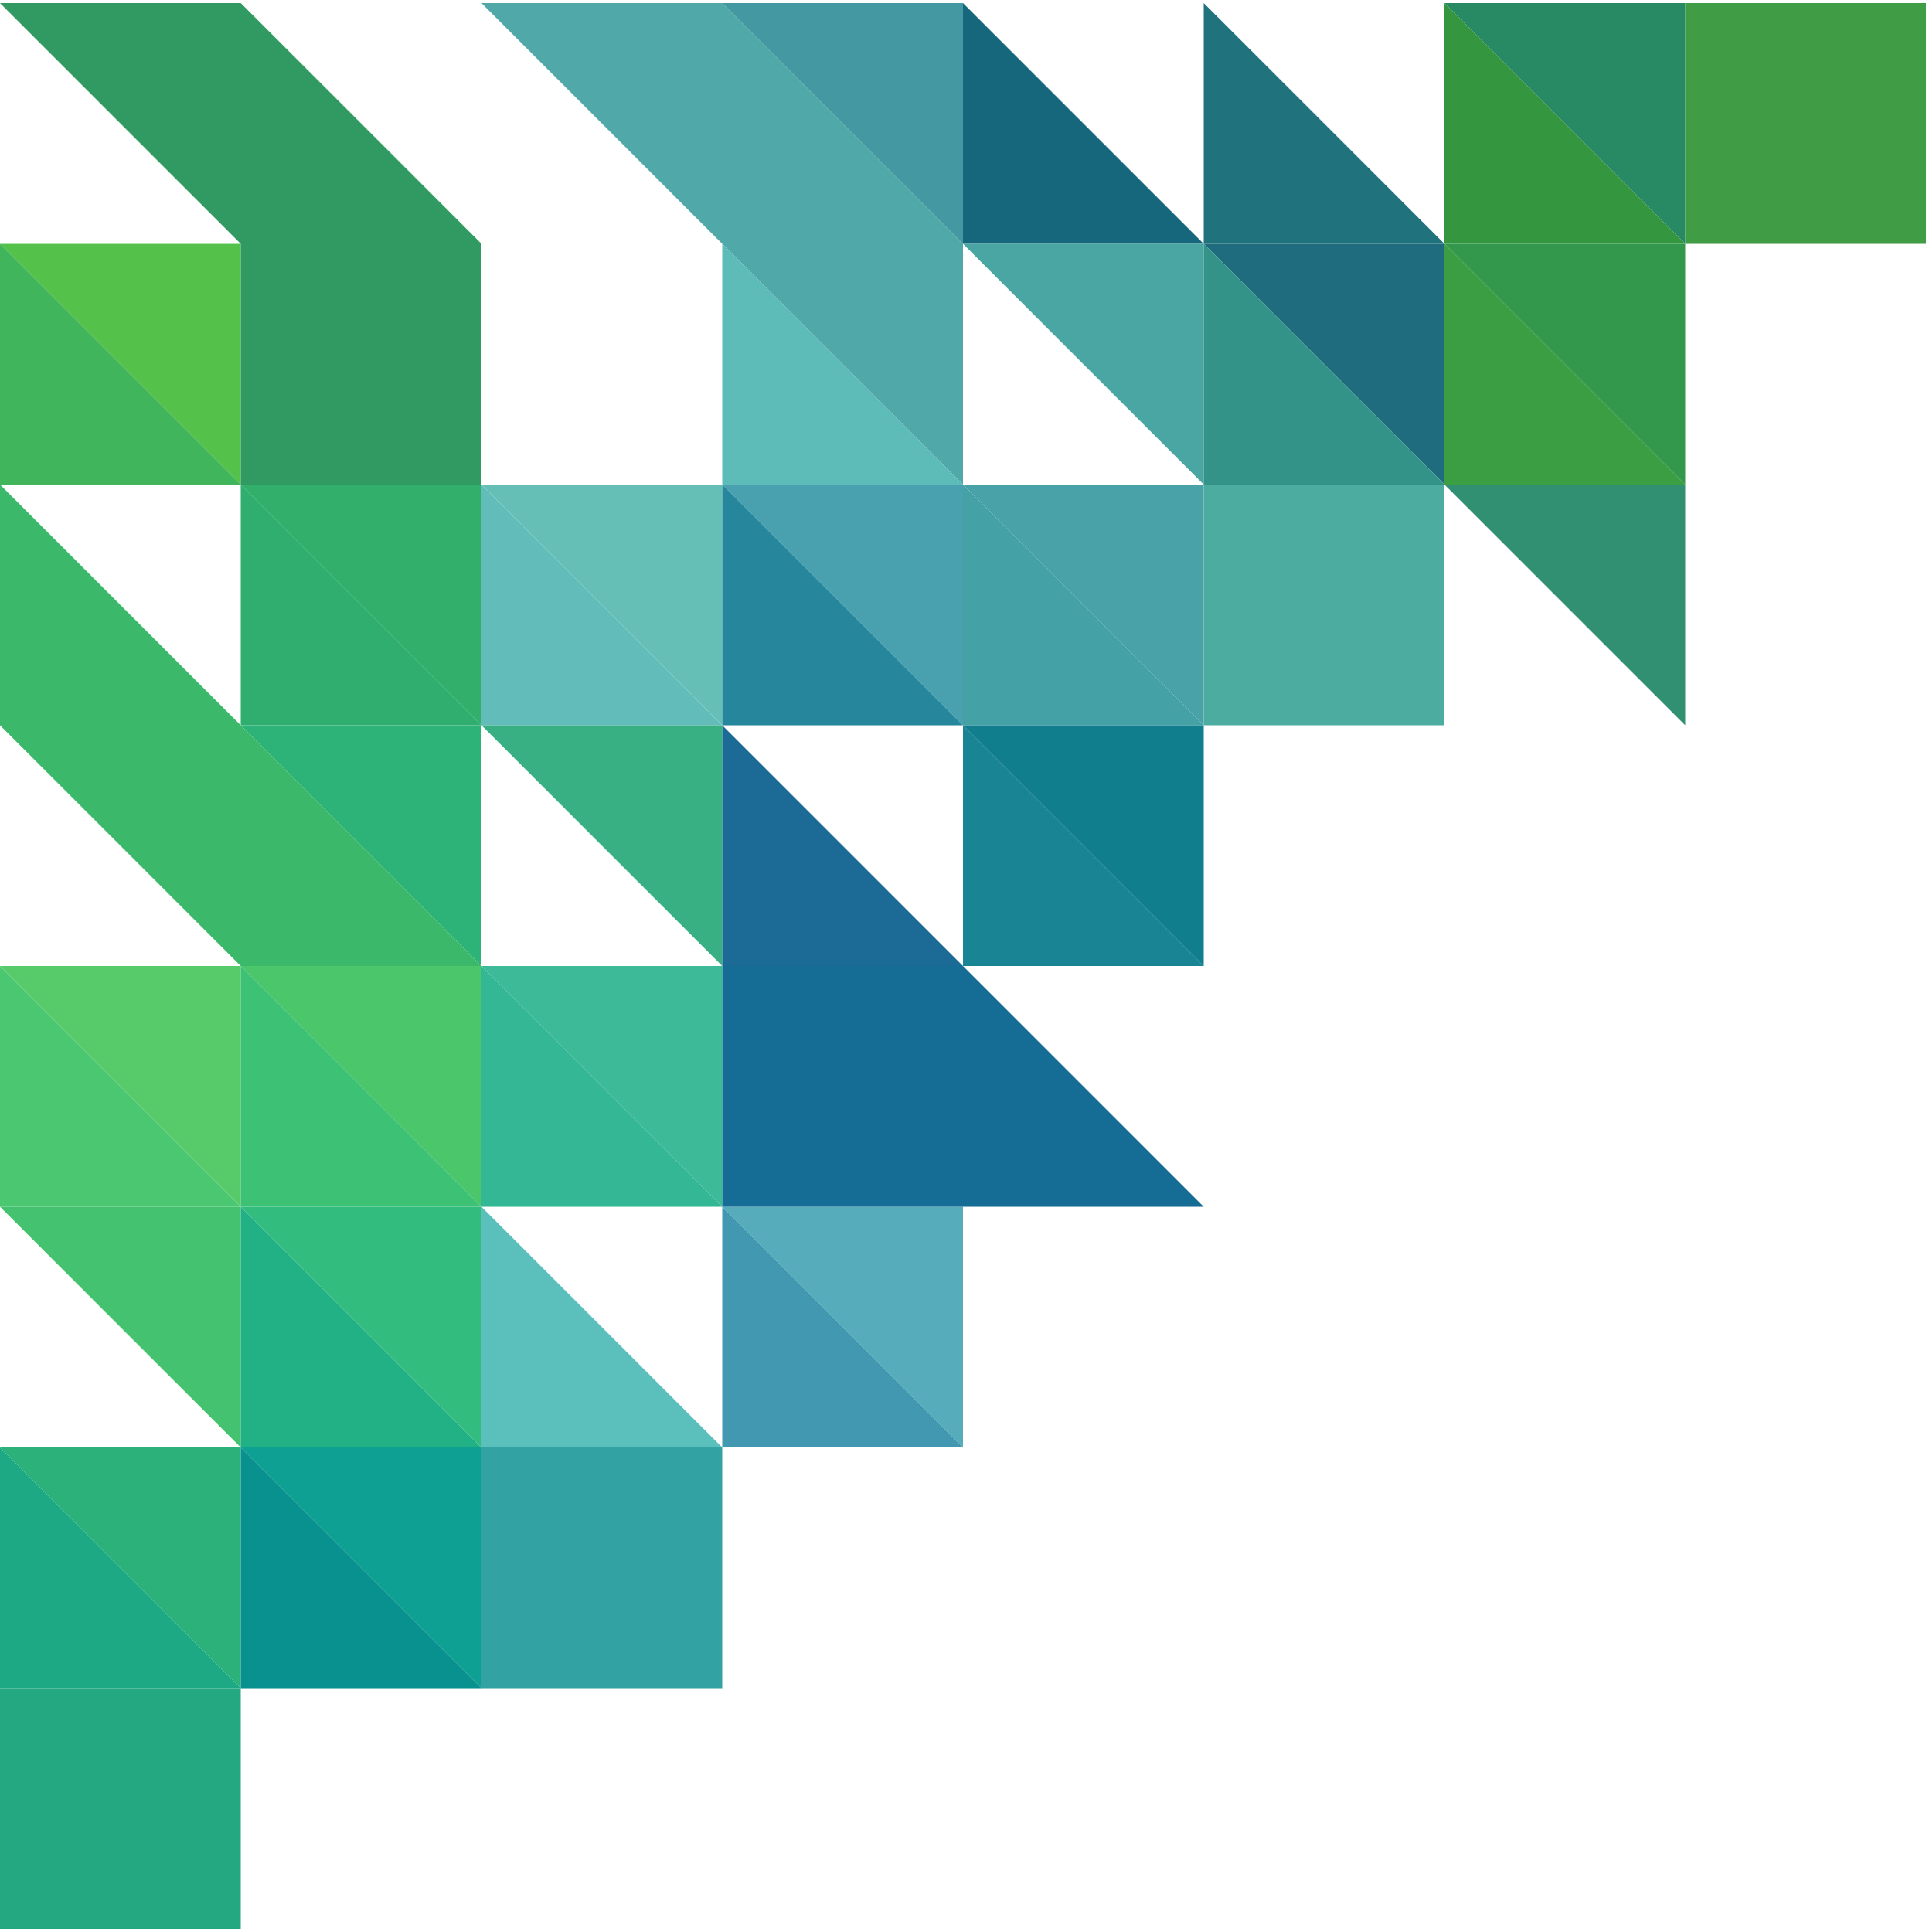
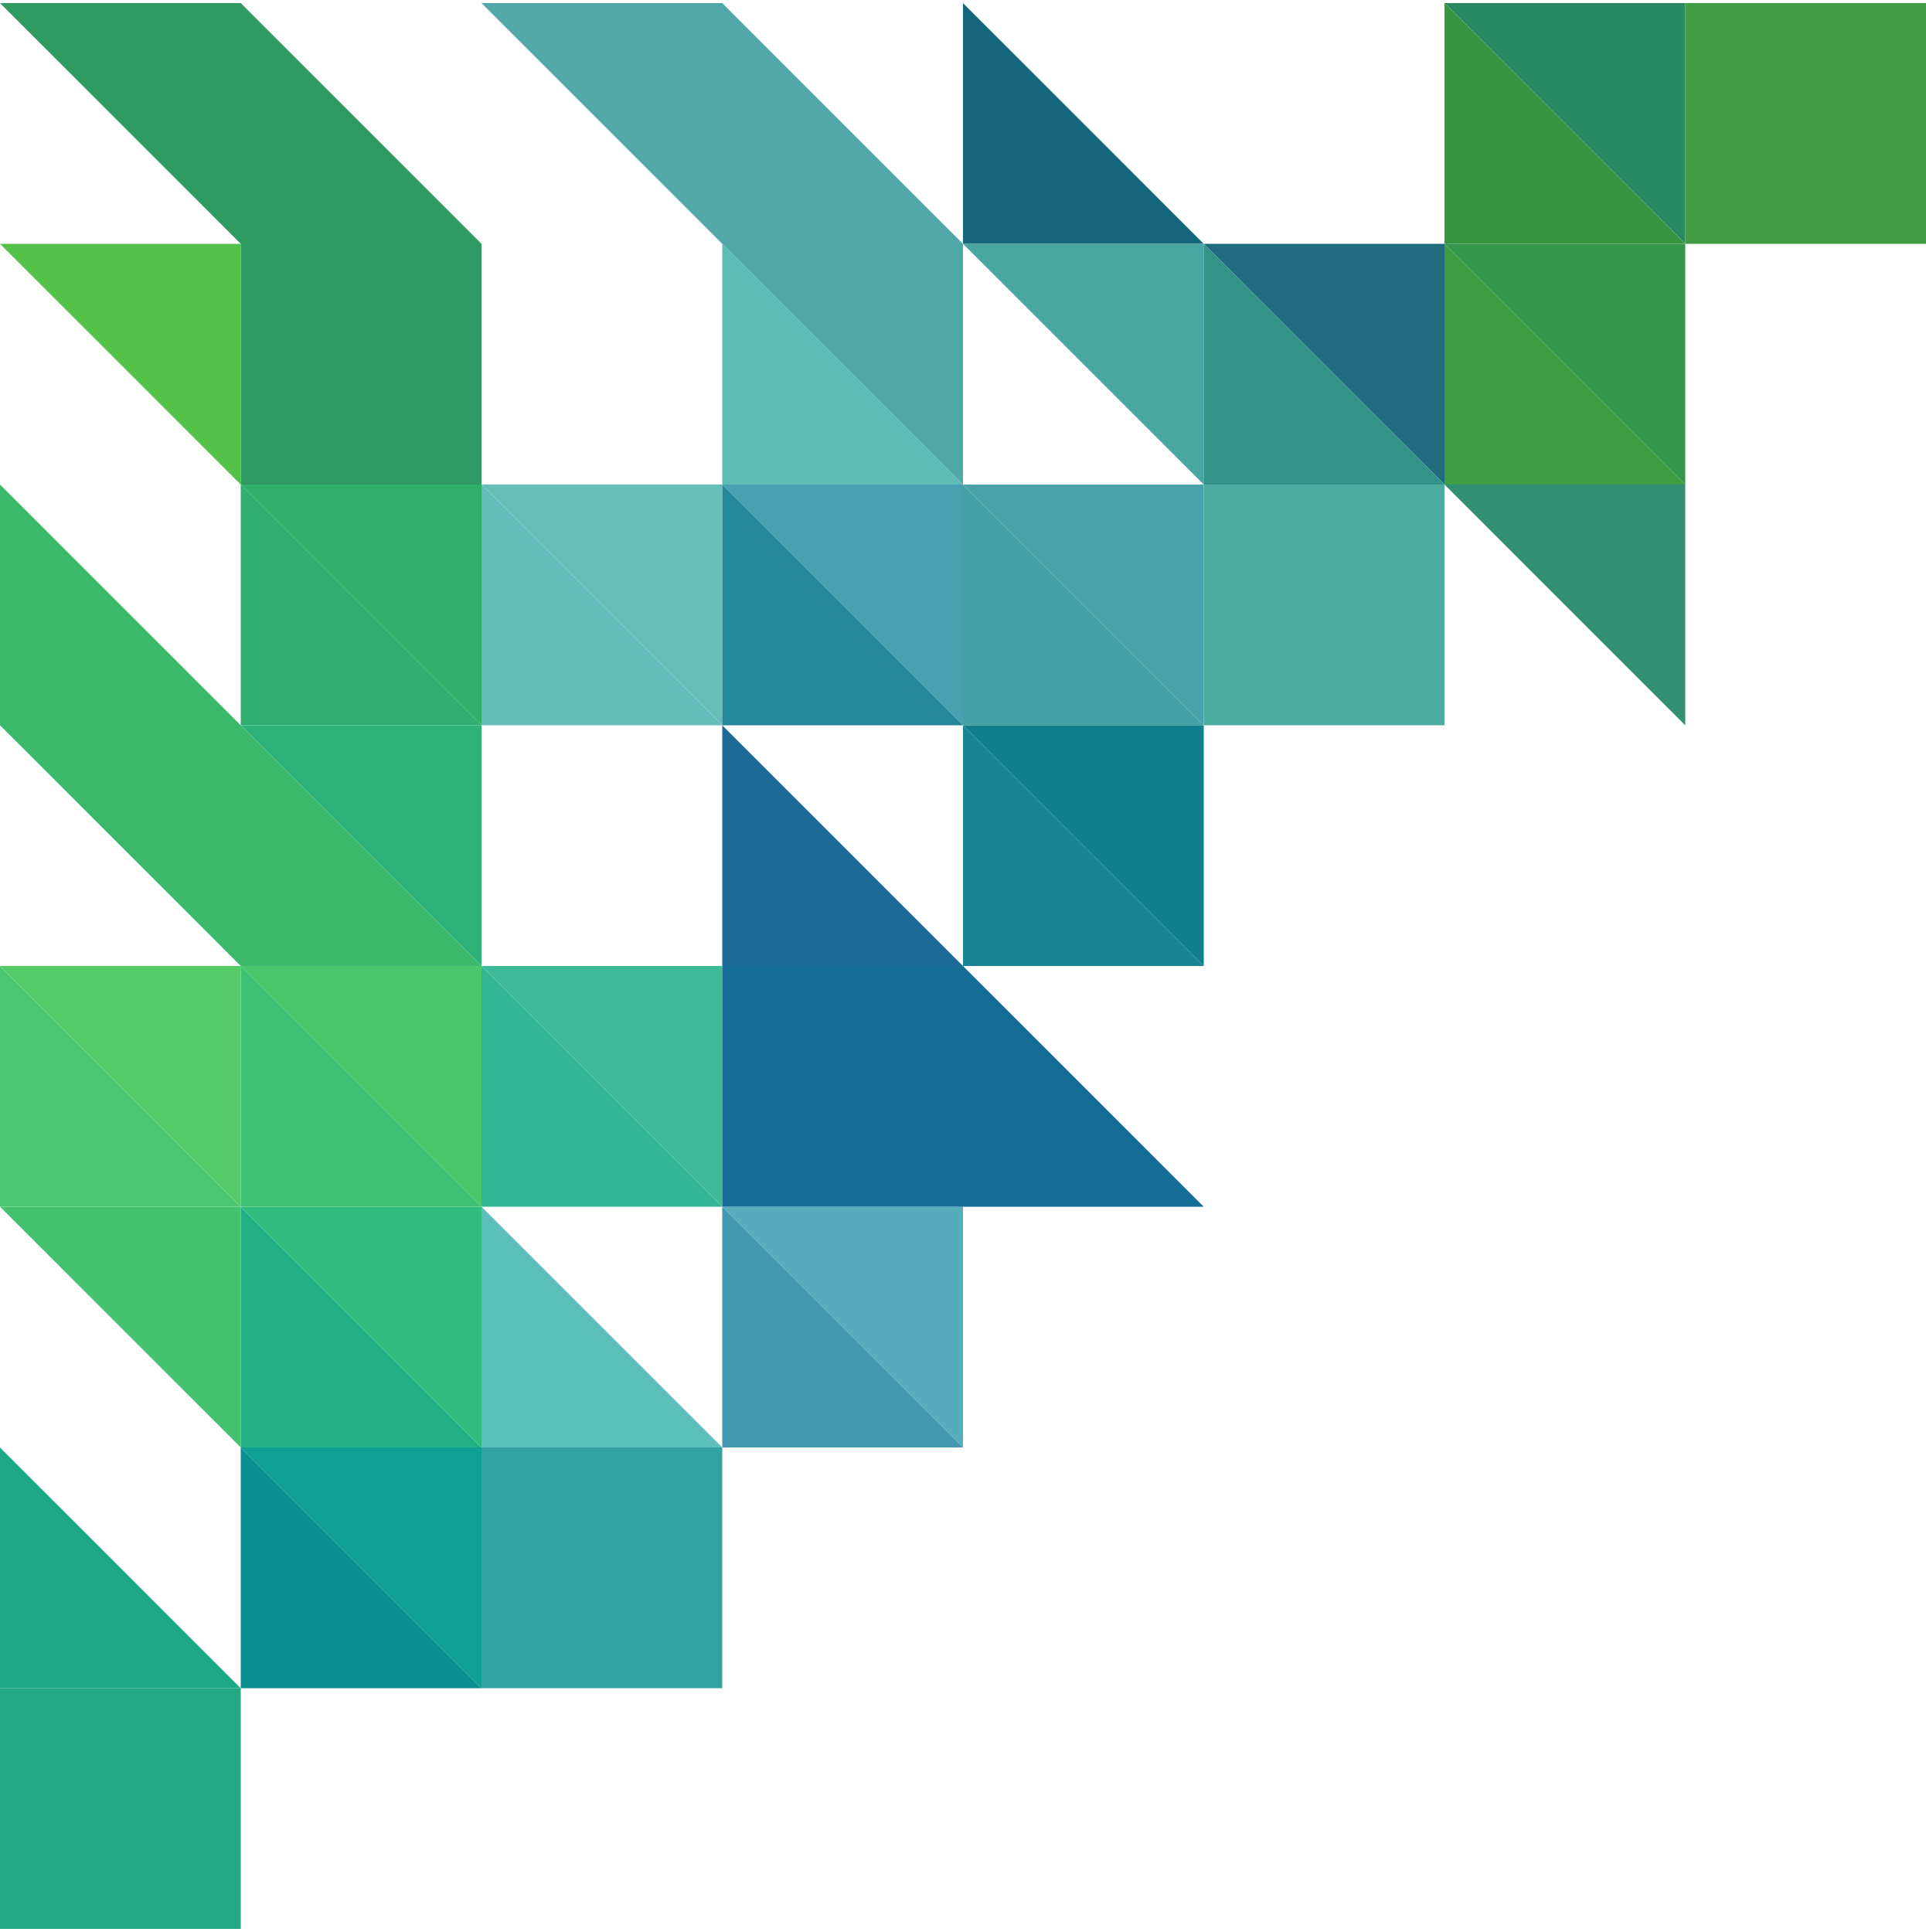
<svg xmlns="http://www.w3.org/2000/svg" width="297" height="298" viewBox="0 0 297 298" fill="none">
  <g clip-path="url(#clip0_4287_5130)">
    <path d="M1.13249e-06 37.602L37.125 74.727V37.602H1.13249e-06Z" fill="#54C14A" />
-     <path d="M37.125 74.727L1.13249e-06 37.602V74.727H37.125Z" fill="#41B55B" />
    <path d="M1.13249e-06 148.977L37.125 186.102V148.977H1.13249e-06Z" fill="#57CA69" />
    <path d="M37.125 186.102L1.13249e-06 148.977V186.102H37.125Z" fill="#4BC771" />
    <path d="M1.13249e-06 186.102L37.125 223.227V186.102H1.13249e-06Z" fill="#45C26F" />
-     <path d="M1.13249e-06 223.227L37.125 260.352V223.227H1.13249e-06Z" fill="#2BB179" />
    <path d="M1.13249e-06 223.227L37.125 260.352H1.13249e-06V223.227Z" fill="#1DA984" />
    <path d="M0 260.352H37.125V297.477H0V260.352Z" fill="#23A881" />
    <path d="M37.125 37.602L2.26498e-06 0.477H37.125L74.25 37.602V74.727H37.125V37.602Z" fill="#309A62" />
    <path d="M37.125 74.727L74.25 111.852V74.727H37.125Z" fill="#31AF6B" />
    <path d="M74.25 111.852L37.125 74.727V111.852H74.25Z" fill="#30AE6F" />
    <path d="M37.125 111.852L74.25 148.977V111.852H37.125Z" fill="#2DB377" />
    <path d="M2.26498e-06 111.852V74.727L37.125 111.852L74.25 148.977H37.125L2.26498e-06 111.852Z" fill="#3CB86B" />
    <path d="M37.125 148.977L74.25 186.102V148.977H37.125Z" fill="#4BC66A" />
    <path d="M74.25 186.102L37.125 148.977V186.102H74.25Z" fill="#3CC175" />
    <path d="M37.125 186.102L74.25 223.227V186.102H37.125Z" fill="#32BD7F" />
    <path d="M74.25 223.227L37.125 186.102V223.227H74.25Z" fill="#22B185" />
    <path d="M37.125 223.227L74.25 260.352V223.227H37.125Z" fill="#0EA092" />
    <path d="M74.25 260.352L37.125 223.227V260.352H74.25Z" fill="#099190" />
-     <path d="M74.25 74.727L111.375 111.852V74.727H74.25Z" fill="#66BFB7" />
+     <path d="M74.25 74.727L111.375 111.852V74.727H74.25" fill="#66BFB7" />
    <path d="M111.375 111.852L74.25 74.727V111.852H111.375Z" fill="#62BCBA" />
-     <path d="M74.25 111.852L111.375 148.977V111.852H74.25Z" fill="#38B084" />
    <path d="M74.25 148.977L111.375 186.102V148.977H74.25Z" fill="#3DBB99" />
    <path d="M111.375 186.102L74.25 148.977V186.102H111.375Z" fill="#33B795" />
    <path d="M111.375 223.227L74.25 186.102V223.227H111.375Z" fill="#5BBFBC" />
    <path d="M74.25 223.227H111.375V260.352H74.25V223.227Z" fill="#33A2A3" />
-     <path d="M111.375 0.477L148.5 37.602V0.477H111.375Z" fill="#4398A1" />
    <path d="M111.375 37.602L74.25 0.477H111.375L148.5 37.602V74.727L111.375 37.602Z" fill="#51A8A9" />
    <path d="M148.5 74.727L111.375 37.602V74.727H148.5Z" fill="#5DBBB8" />
    <path d="M111.375 74.727L148.5 111.852V74.727H111.375Z" fill="#49A1B0" />
    <path d="M148.5 111.852L111.375 74.727V111.852H148.5Z" fill="#26869C" />
    <path d="M148.5 148.977L111.375 111.852V148.977H148.5Z" fill="#1C6B96" />
    <path d="M111.375 186.102L148.5 223.227V186.102H111.375Z" fill="#56ACBB" />
    <path d="M148.5 223.227L111.375 186.102V223.227H148.5Z" fill="#4297B1" />
    <path d="M185.625 37.602L148.5 0.477V37.602H185.625Z" fill="#16677B" />
    <path d="M148.5 37.602L185.625 74.727V37.602H148.5Z" fill="#4AA6A2" />
    <path d="M148.5 74.727L185.625 111.852V74.727H148.5Z" fill="#48A2A8" />
    <path d="M185.625 111.852L148.5 74.727V111.852H185.625Z" fill="#44A1A6" />
    <path d="M148.5 111.852L185.625 148.977V111.852H148.5Z" fill="#117E8D" />
    <path d="M185.625 148.977L148.5 111.852V148.977H185.625Z" fill="#198493" />
    <path d="M111.375 148.977H148.5L185.625 186.102H148.5H111.375V148.977Z" fill="#156C94" />
-     <path d="M222.75 37.602L185.625 0.477V37.602H222.75Z" fill="#20727C" />
    <path d="M185.625 37.602L222.75 74.727V37.602H185.625Z" fill="#1E6C7D" />
    <path d="M222.75 74.727L185.625 37.602V74.727H222.75Z" fill="#339388" />
    <path d="M185.625 74.727H222.75V111.852H185.625V74.727Z" fill="#4DACA0" />
    <path d="M222.75 0.477L259.875 37.602V0.477H222.75Z" fill="#288A64" />
    <path d="M259.875 37.602L222.75 0.477V37.602H259.875Z" fill="#359640" />
    <path d="M222.75 37.602L259.875 74.727V37.602H222.75Z" fill="#33984C" />
    <path d="M259.875 74.727L222.75 37.602V74.727H259.875Z" fill="#3B9E43" />
    <path d="M222.75 74.727L259.875 111.852V74.727H222.75Z" fill="#318F72" />
    <path d="M259.875 0.477H297V37.602H259.875V0.477Z" fill="#419C46" />
  </g>
  <defs>
    <clipPath id="clip0_4287_5130">
      <rect width="297" height="297" fill="white" transform="matrix(-1 0 0 1 297 0.477)" />
    </clipPath>
  </defs>
</svg>